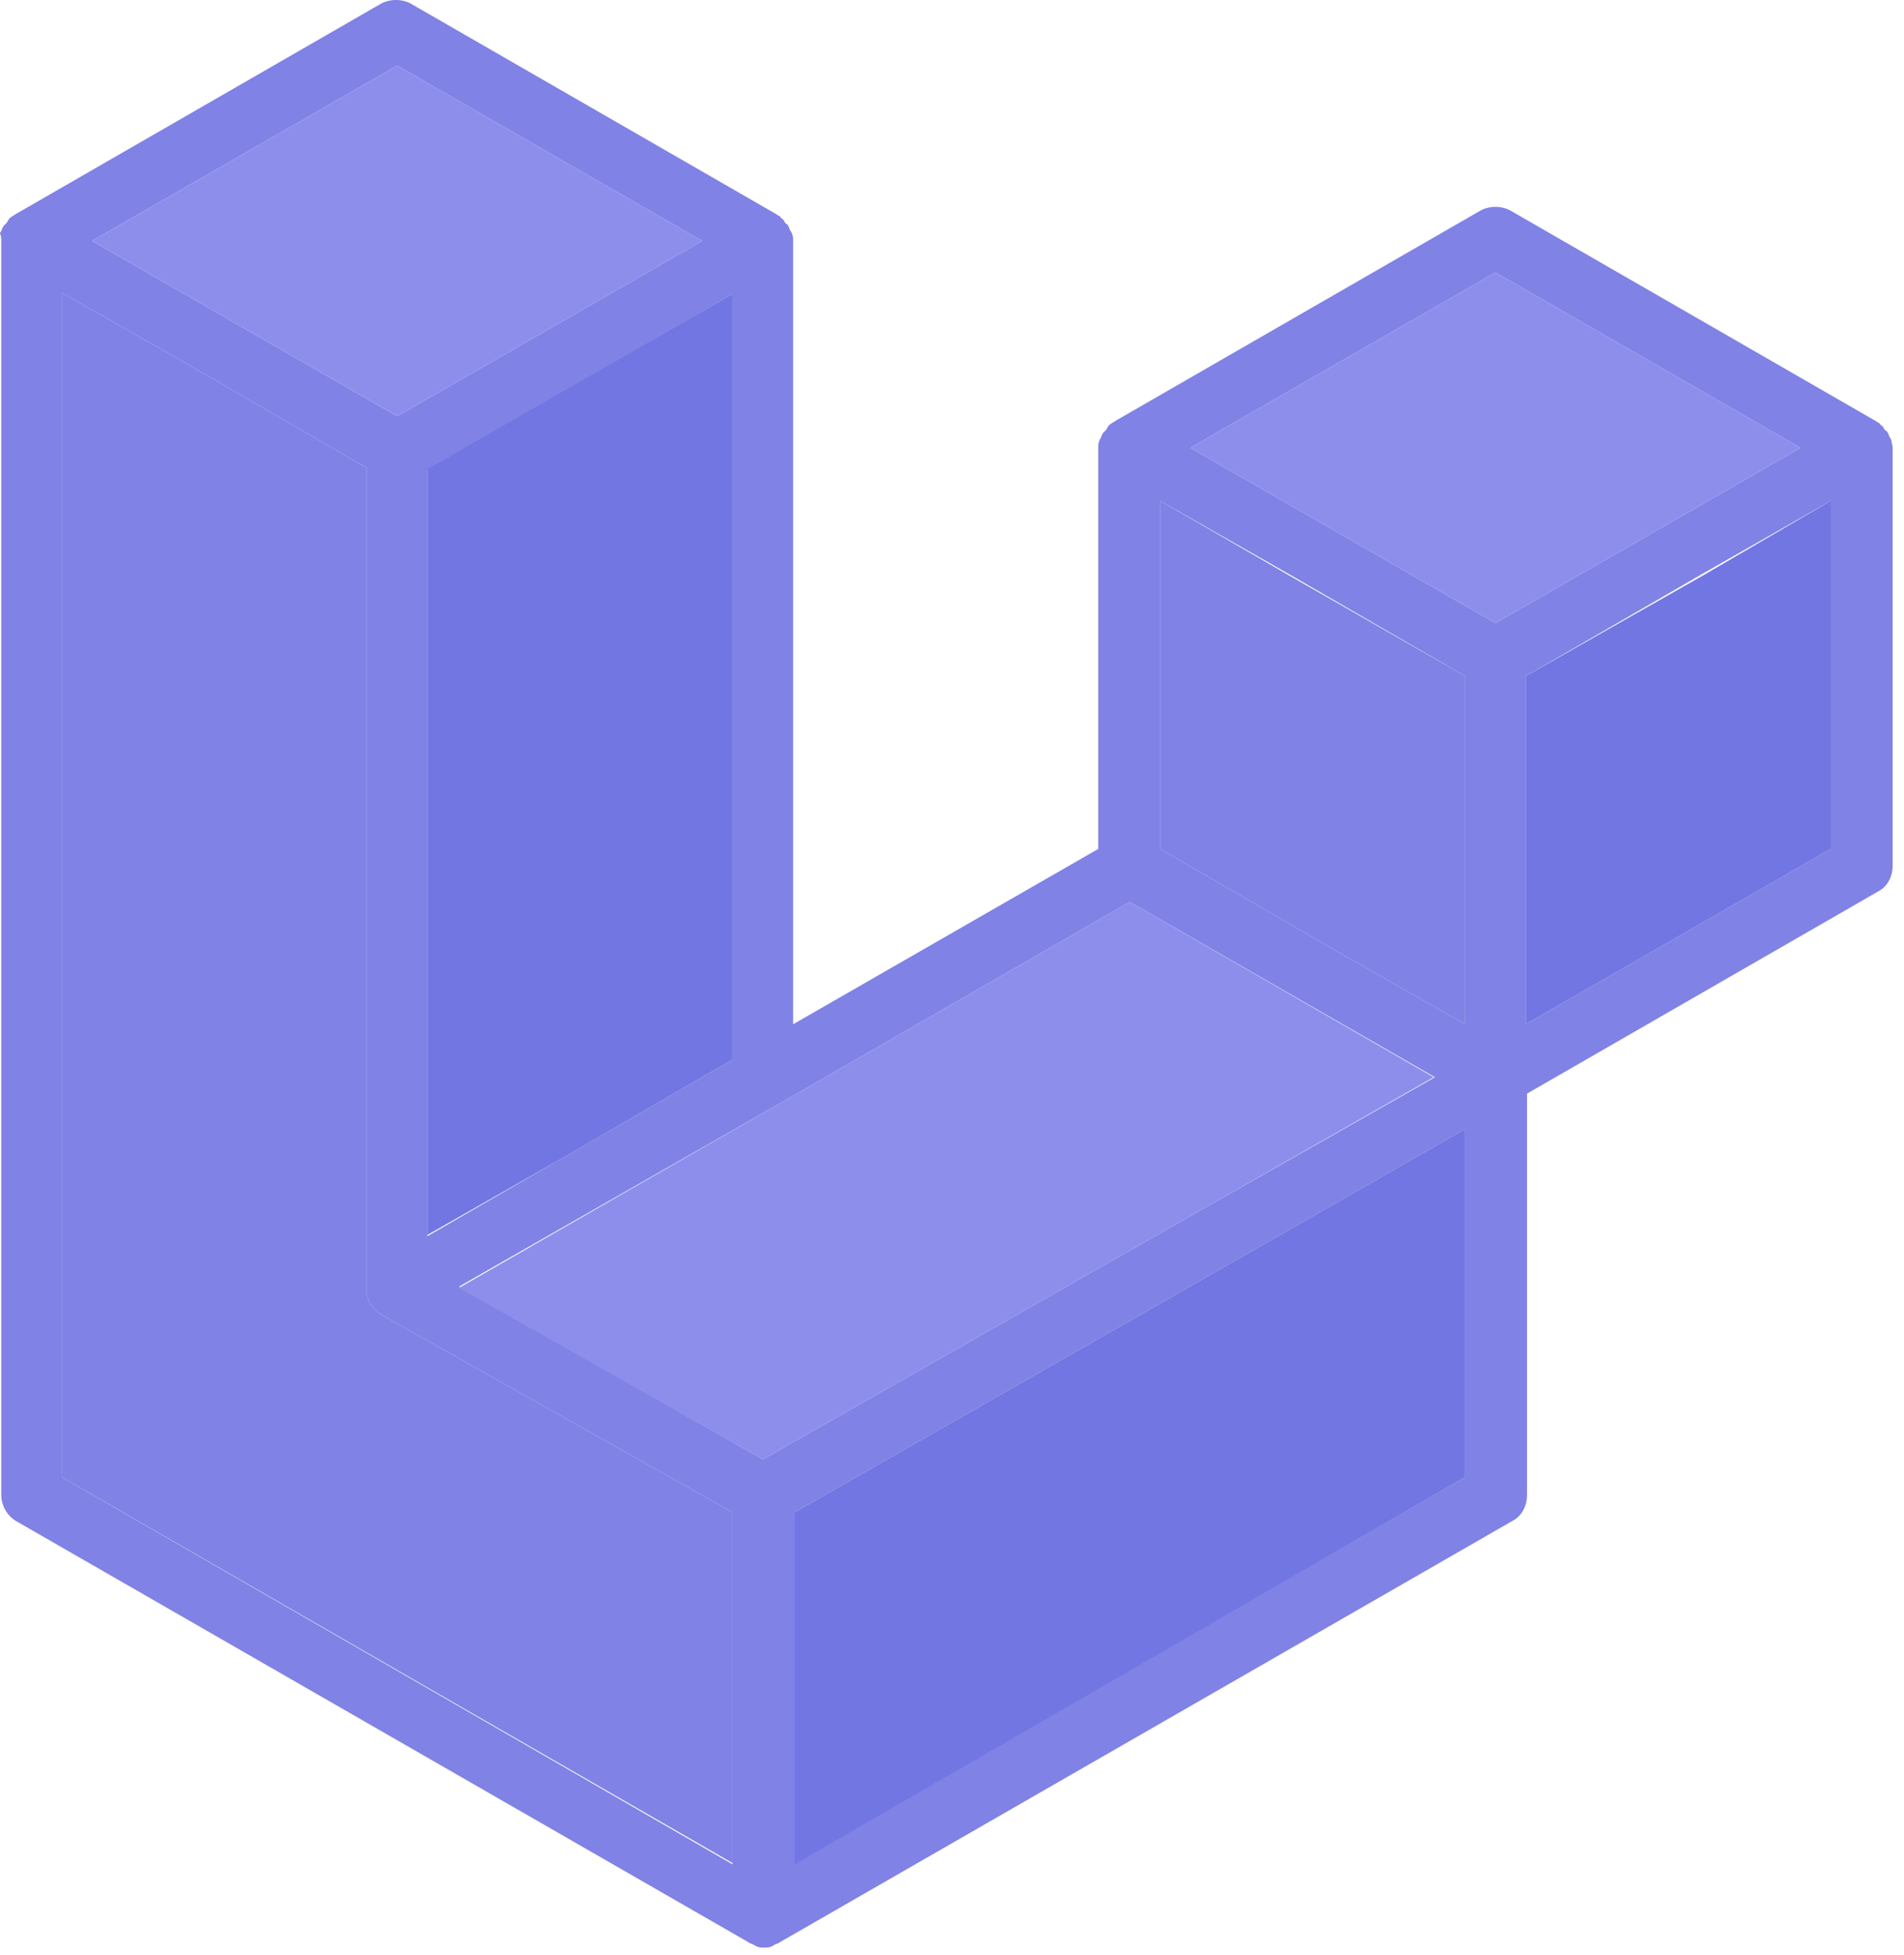
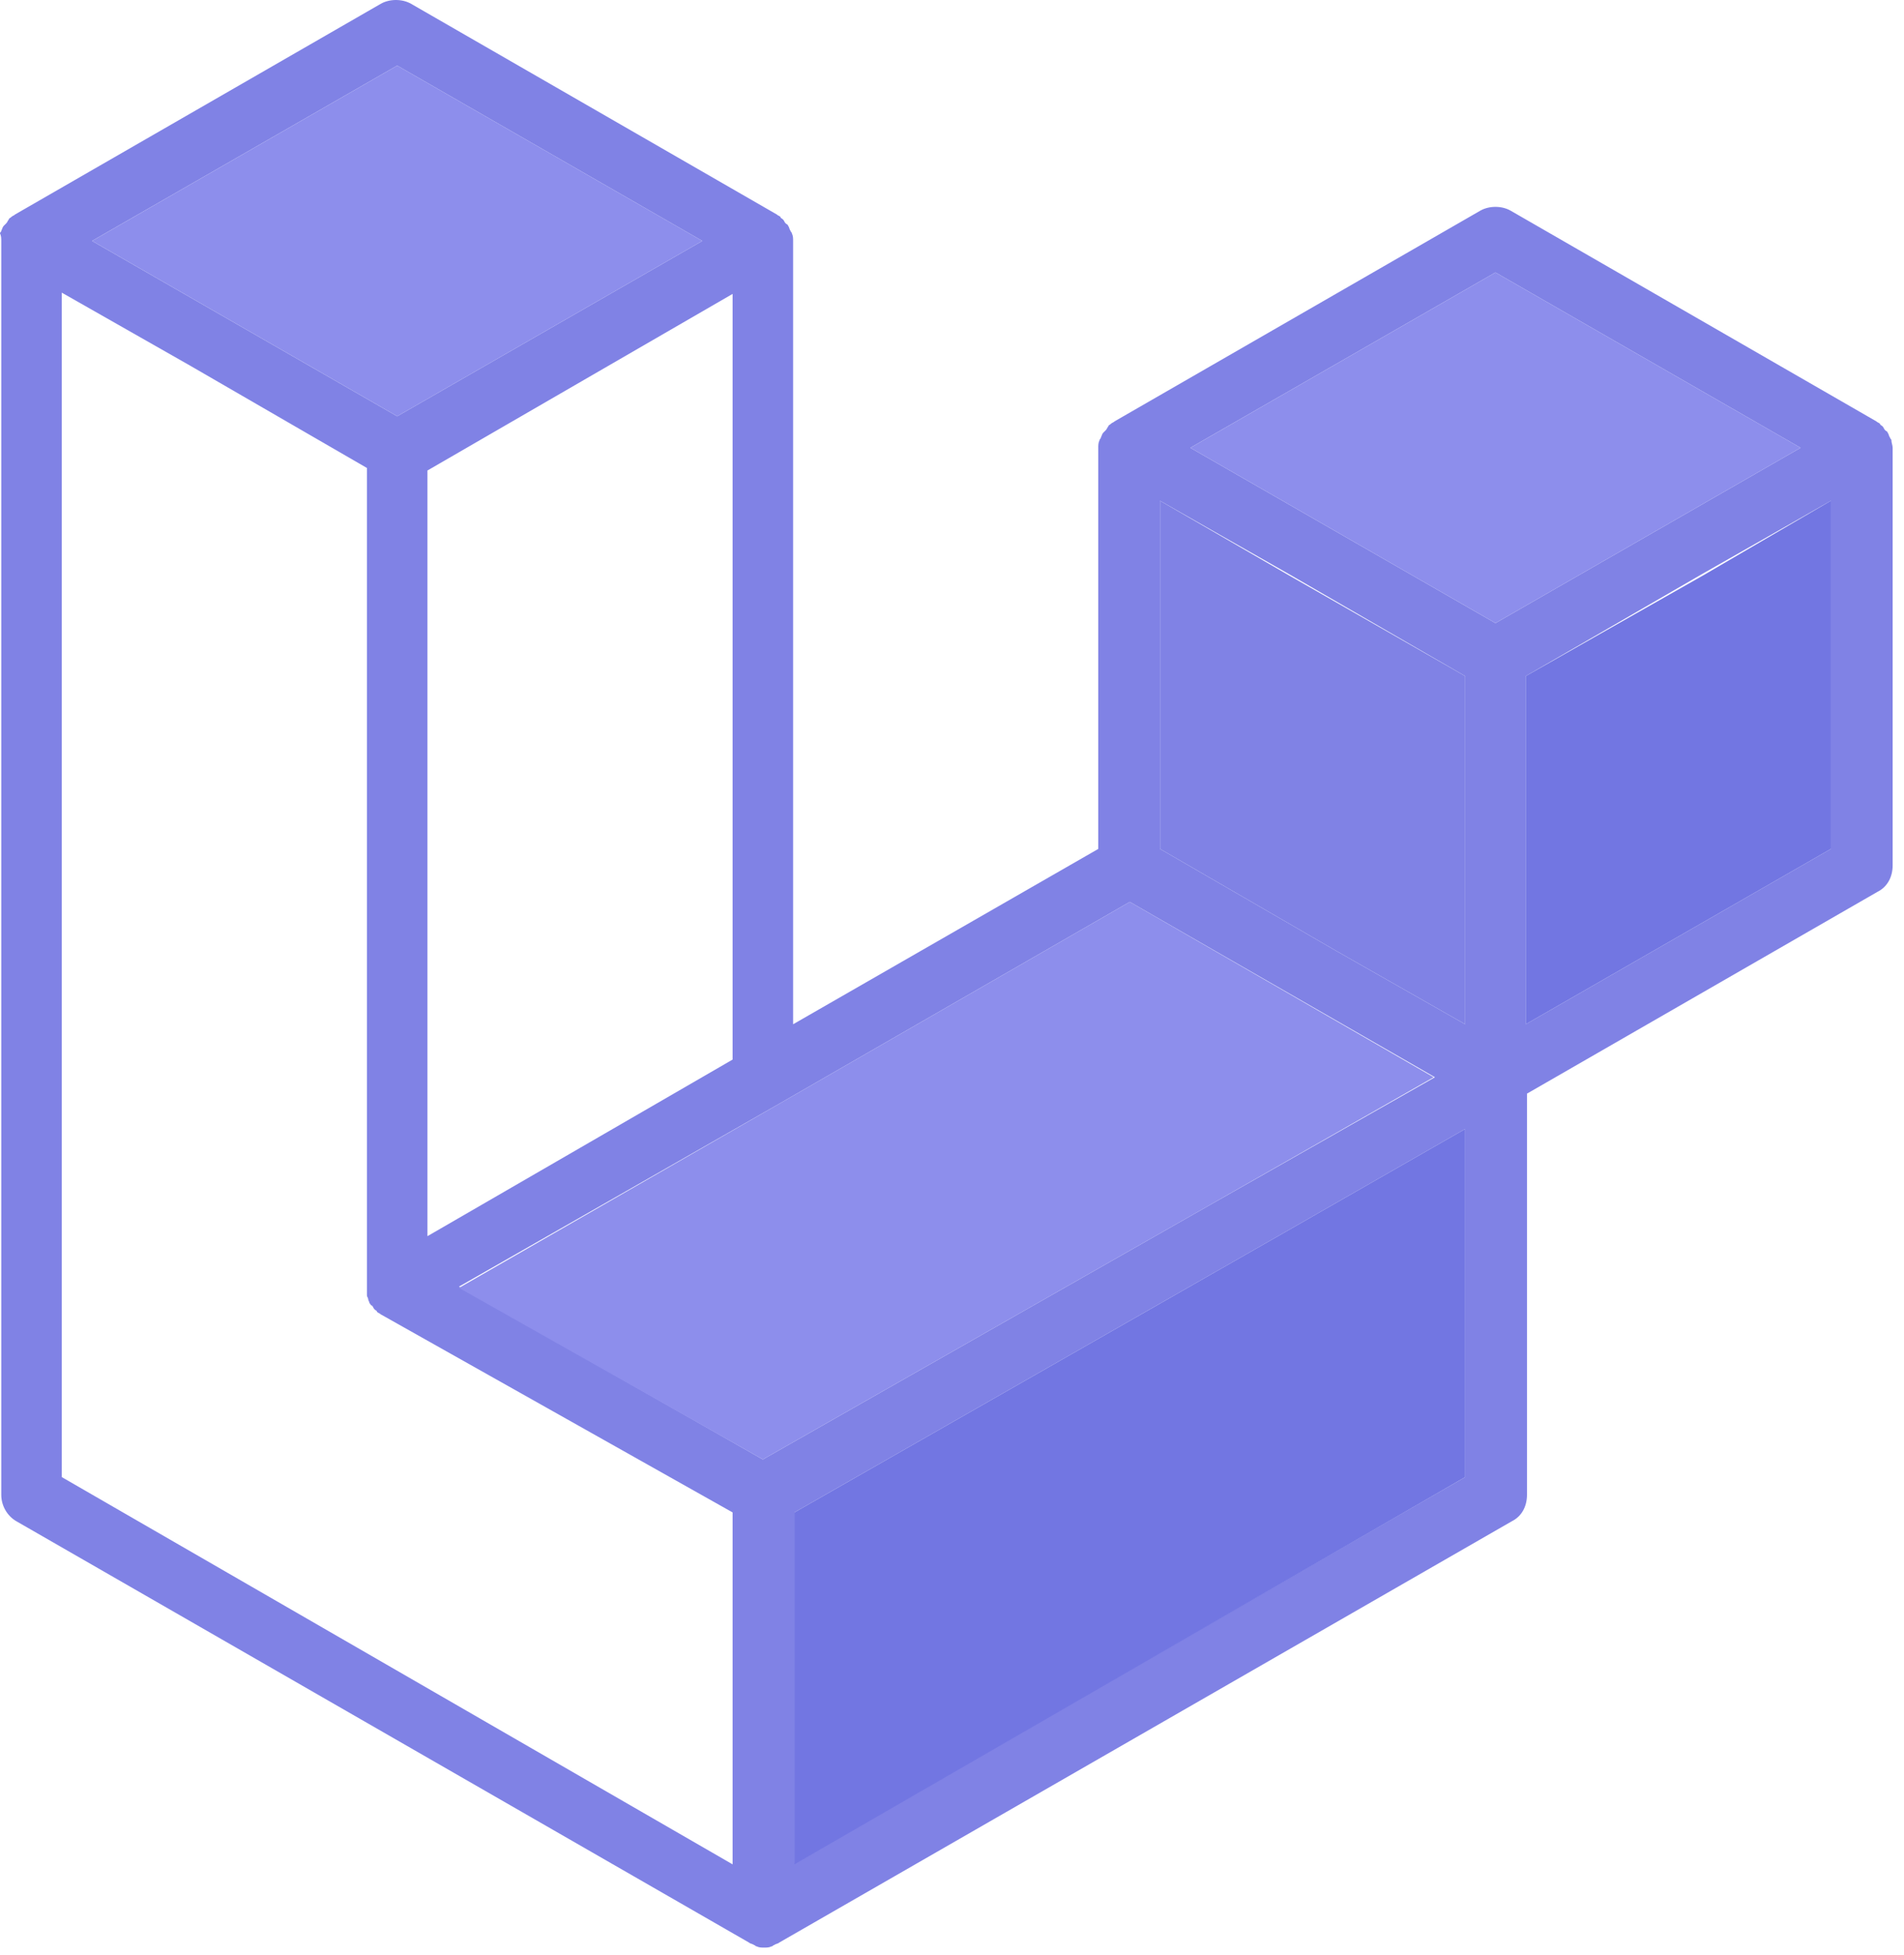
<svg xmlns="http://www.w3.org/2000/svg" width="151" height="155" viewBox="0 0 151 155" fill="none">
  <path d="M150 34.9C150 34.8 149.9 34.8 149.9 34.7C149.8 34.6 149.8 34.4 149.7 34.3C149.7 34.2 149.6 34.2 149.5 34.1C149.4 34 149.4 33.9 149.3 33.8C149.2 33.7 149.1 33.7 149.1 33.6C149 33.5 148.9 33.5 148.8 33.4L119.8 16.7C119.1 16.3 118.1 16.3 117.4 16.7L88.4 33.4C88.3 33.5 88.2 33.5 88.1 33.6C88 33.7 87.9 33.7 87.9 33.8C87.8 33.9 87.8 34 87.7 34.1C87.6 34.2 87.6 34.2 87.5 34.3C87.4 34.4 87.4 34.5 87.3 34.7C87.3 34.8 87.2 34.8 87.2 34.9C87.1 35.1 87.1 35.3 87.1 35.5V67.3L62.9 81.2V19.1C62.9 18.9 62.9 18.7 62.8 18.5C62.8 18.4 62.7 18.4 62.7 18.3C62.6 18.2 62.6 18 62.5 17.9C62.5 17.8 62.4 17.8 62.3 17.7C62.2 17.6 62.2 17.5 62.1 17.4C62 17.3 61.9 17.3 61.9 17.2C61.8 17.1 61.7 17.1 61.6 17L32.6 0.3C31.9 -0.1 30.9 -0.1 30.2 0.3L1.2 17C1.1 17.1 1 17.1 0.9 17.2C0.8 17.3 0.7 17.3 0.7 17.4C0.6 17.5 0.6 17.6 0.5 17.7C0.4 17.8 0.4 17.8 0.3 17.9C0.2 18 0.2 18.1 0.1 18.3C0.1 18.4 0 18.4 0 18.5C0.1 18.7 0.1 18.9 0.1 19.1V118.5C0.1 119.4 0.6 120.2 1.3 120.6L59.4 154C59.5 154.1 59.7 154.1 59.8 154.2C59.9 154.2 59.9 154.3 60 154.3C60.2 154.4 60.4 154.4 60.6 154.4C60.8 154.4 61 154.4 61.2 154.3C61.3 154.3 61.3 154.2 61.4 154.2C61.5 154.1 61.7 154.1 61.8 154L119.9 120.6C120.7 120.2 121.1 119.4 121.1 118.5V86.7L148.9 70.7C149.7 70.3 150.1 69.5 150.1 68.6V35.5C150.1 35.3 150 35.1 150 34.9ZM31.5 5.2L55.7 19.1L31.5 33L7.3 19.1L31.5 5.2ZM58.1 23.3V84L44.1 92.1L33.9 98V37.3L47.9 29.2L58.1 23.3ZM58.1 147.8L4.9 117.1V23.2L15.1 29L29.1 37.1V102C29.1 102.1 29.1 102.2 29.1 102.3C29.1 102.4 29.1 102.5 29.1 102.7C29.1 102.8 29.2 102.9 29.2 103C29.2 103.1 29.3 103.2 29.3 103.3C29.4 103.4 29.4 103.5 29.5 103.5C29.6 103.6 29.6 103.7 29.7 103.8C29.8 103.9 29.9 103.9 29.9 104C30 104.1 30.1 104.1 30.2 104.2L58.1 119.9V147.8ZM60.5 115.7L36.4 102L61.8 87.5L89.6 71.5L113.8 85.4L96 95.5L60.5 115.7ZM116.2 117.1L63 147.7V119.9L102.4 97.4L116.2 89.5V117.1ZM116.2 81.2L106 75.4L92 67.3V39.7L102.2 45.5L116.2 53.6V81.2ZM118.6 49.4L94.4 35.5L118.6 21.6L142.8 35.5L118.6 49.4ZM145.2 67.3L121 81.2V53.6L135 45.5L145.2 39.7V67.3Z" fill="#8082E5" />
  <path d="M142.8 35.5L118.6 49.4L94.4 35.5L118.6 21.6L142.8 35.5Z" fill="#8D8EEC" />
  <path d="M116.2 53.6V81.2L106 75.4L92 67.3V39.7L102.2 45.6L116.2 53.6Z" fill="#8082E5" />
  <path d="M145.2 39.7V67.3L121 81.2V53.6L135.1 45.6L145.2 39.7Z" fill="#7276E2" />
  <path d="M116.2 89.5V117.1L63 147.8V119.9L102.4 97.4L116.2 89.5Z" fill="#7276E2" />
  <path d="M113.7 85.4L96 95.5L60.5 115.7L36.4 102.1L61.8 87.5L89.6 71.5L113.7 85.4Z" fill="#8D8EEC" />
-   <path d="M58.1 23.3V84L44.1 92.1L33.9 97.9V37.2L48 29.1L58.1 23.3Z" fill="#7276E2" />
-   <path d="M58.1 119.9V147.7L4.9 117.1V23.2L15.1 29L29.1 37.1V102C29.1 102.1 29.1 102.2 29.1 102.3C29.1 102.4 29.1 102.5 29.1 102.7C29.1 102.8 29.2 102.9 29.2 103C29.2 103.1 29.3 103.2 29.3 103.3C29.4 103.4 29.4 103.5 29.5 103.5C29.6 103.6 29.6 103.7 29.7 103.8C29.8 103.9 29.9 103.9 29.9 104C30 104.1 30.1 104.1 30.2 104.2L58.1 119.9Z" fill="#8082E5" />
  <path d="M55.701 19.1L31.501 33L7.301 19.1L31.501 5.2L55.701 19.1Z" fill="#8D8EEC" />
</svg>